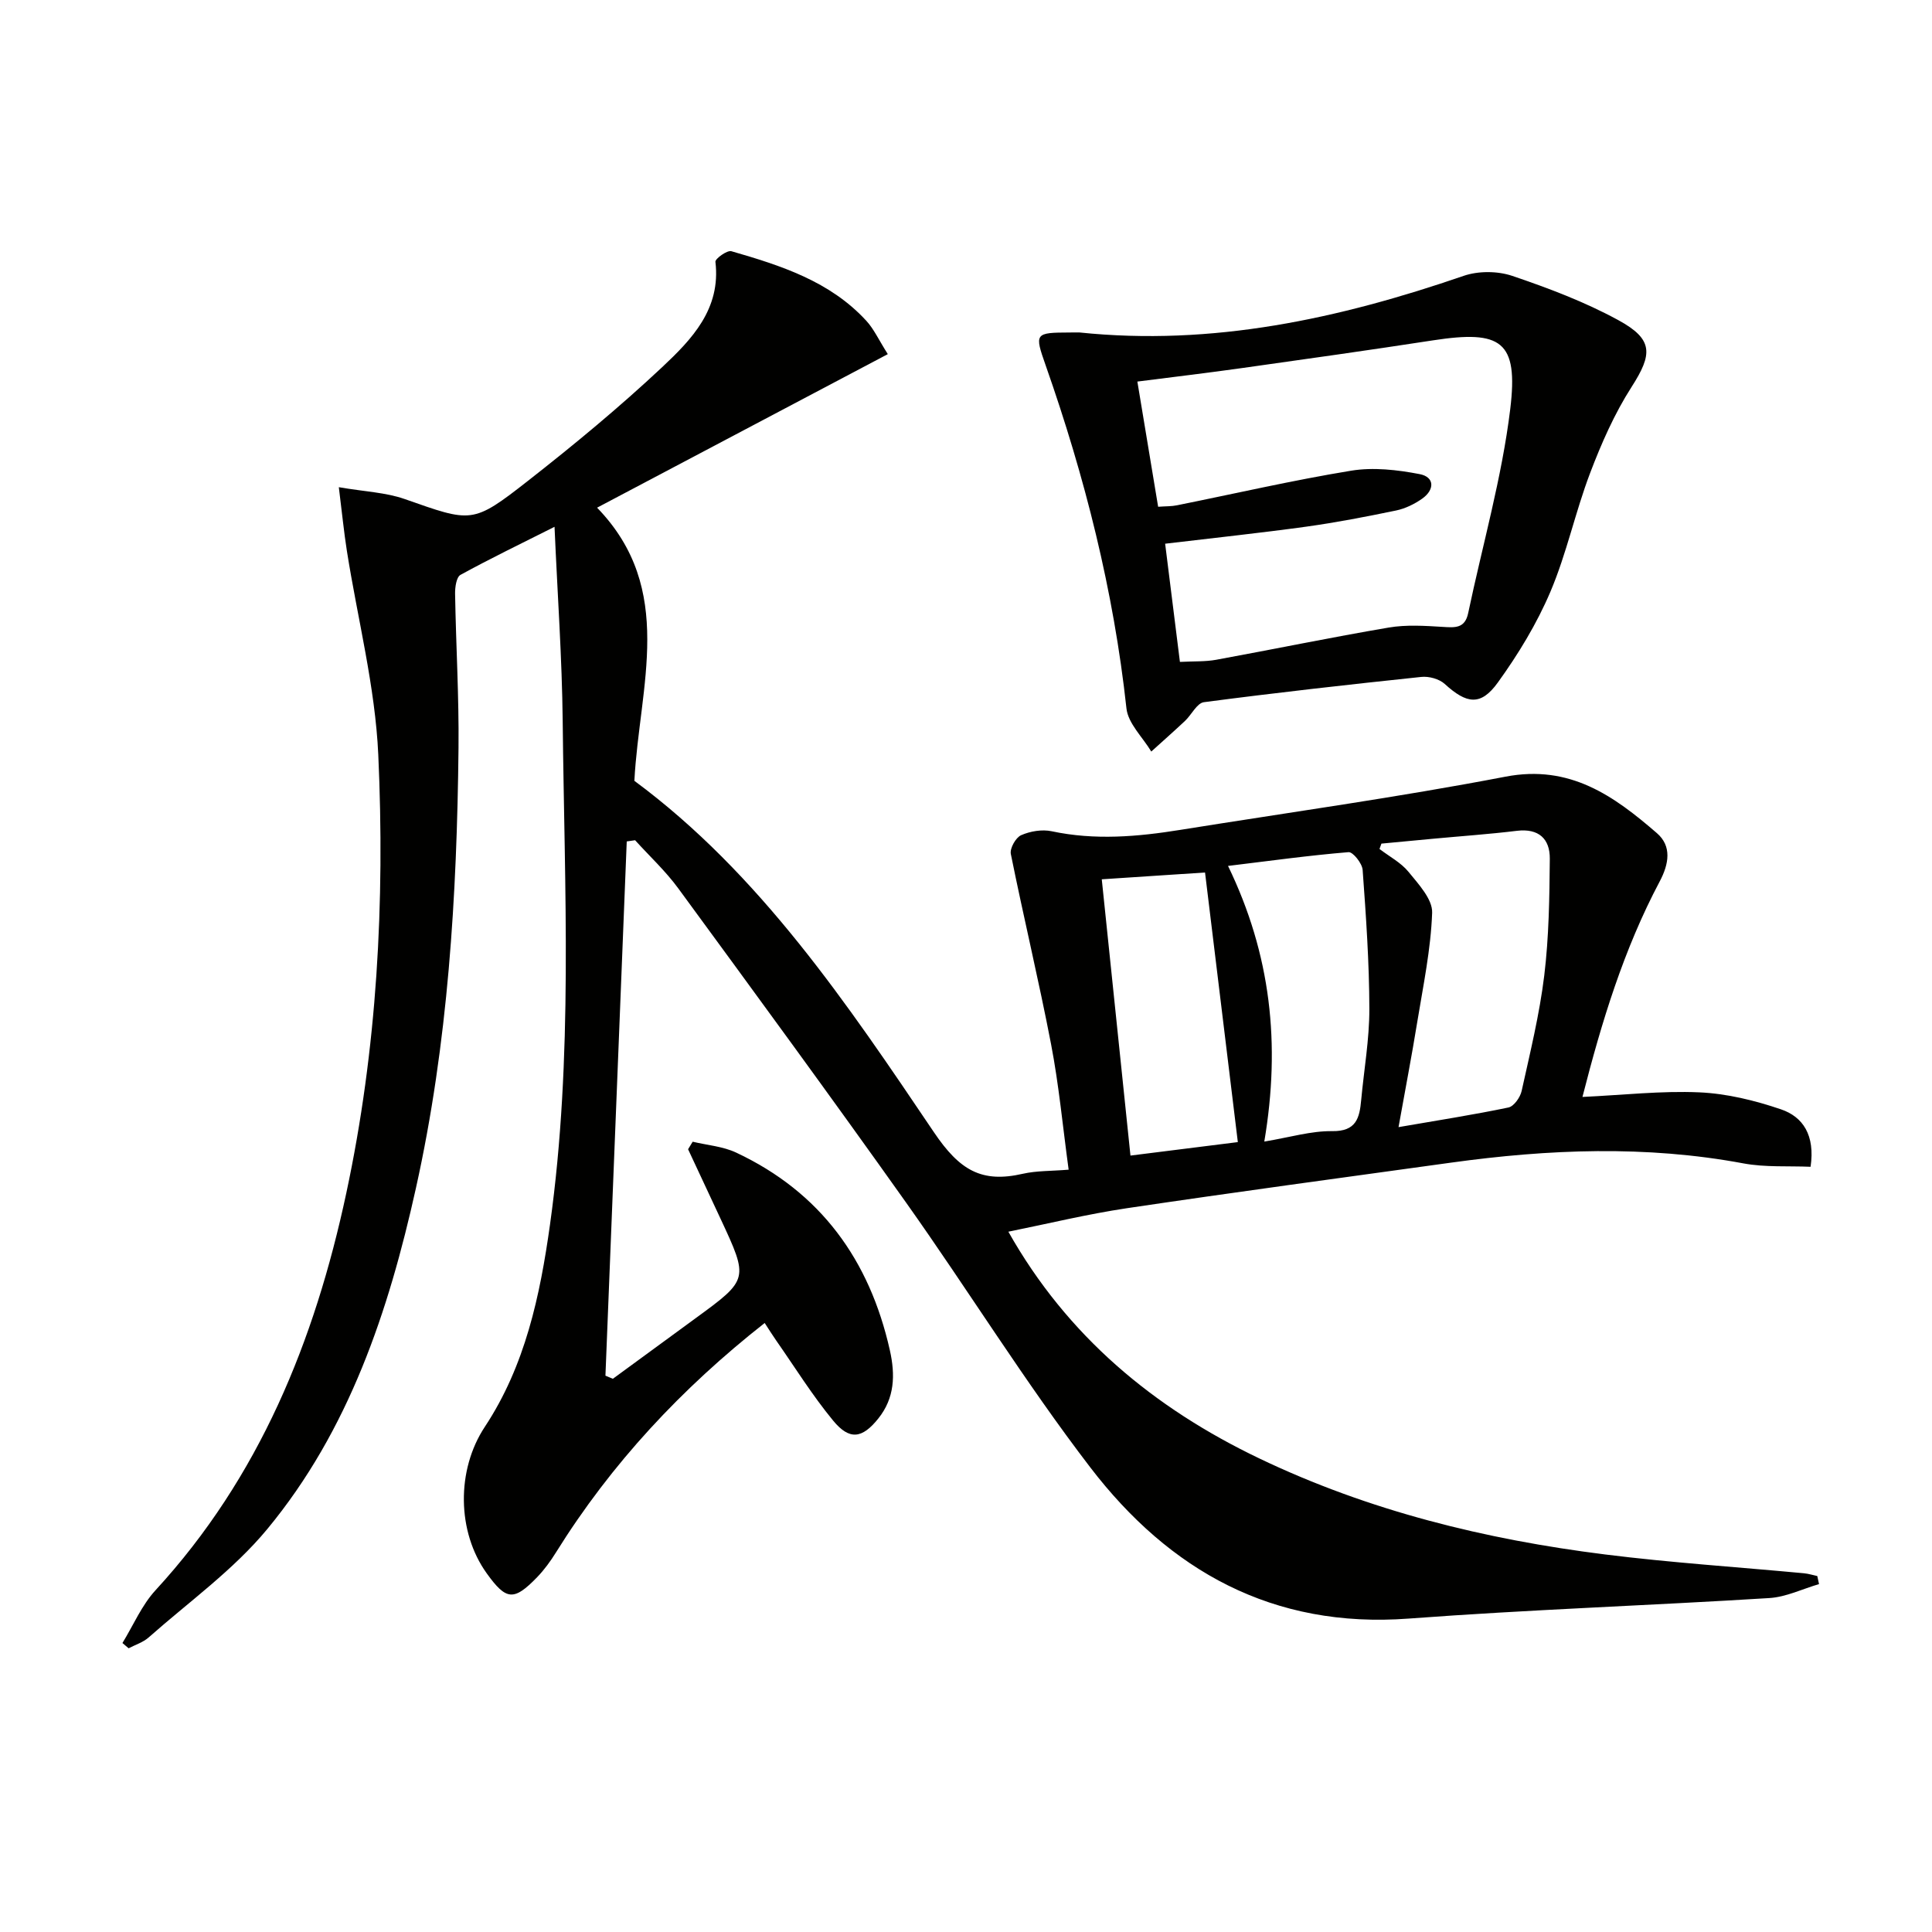
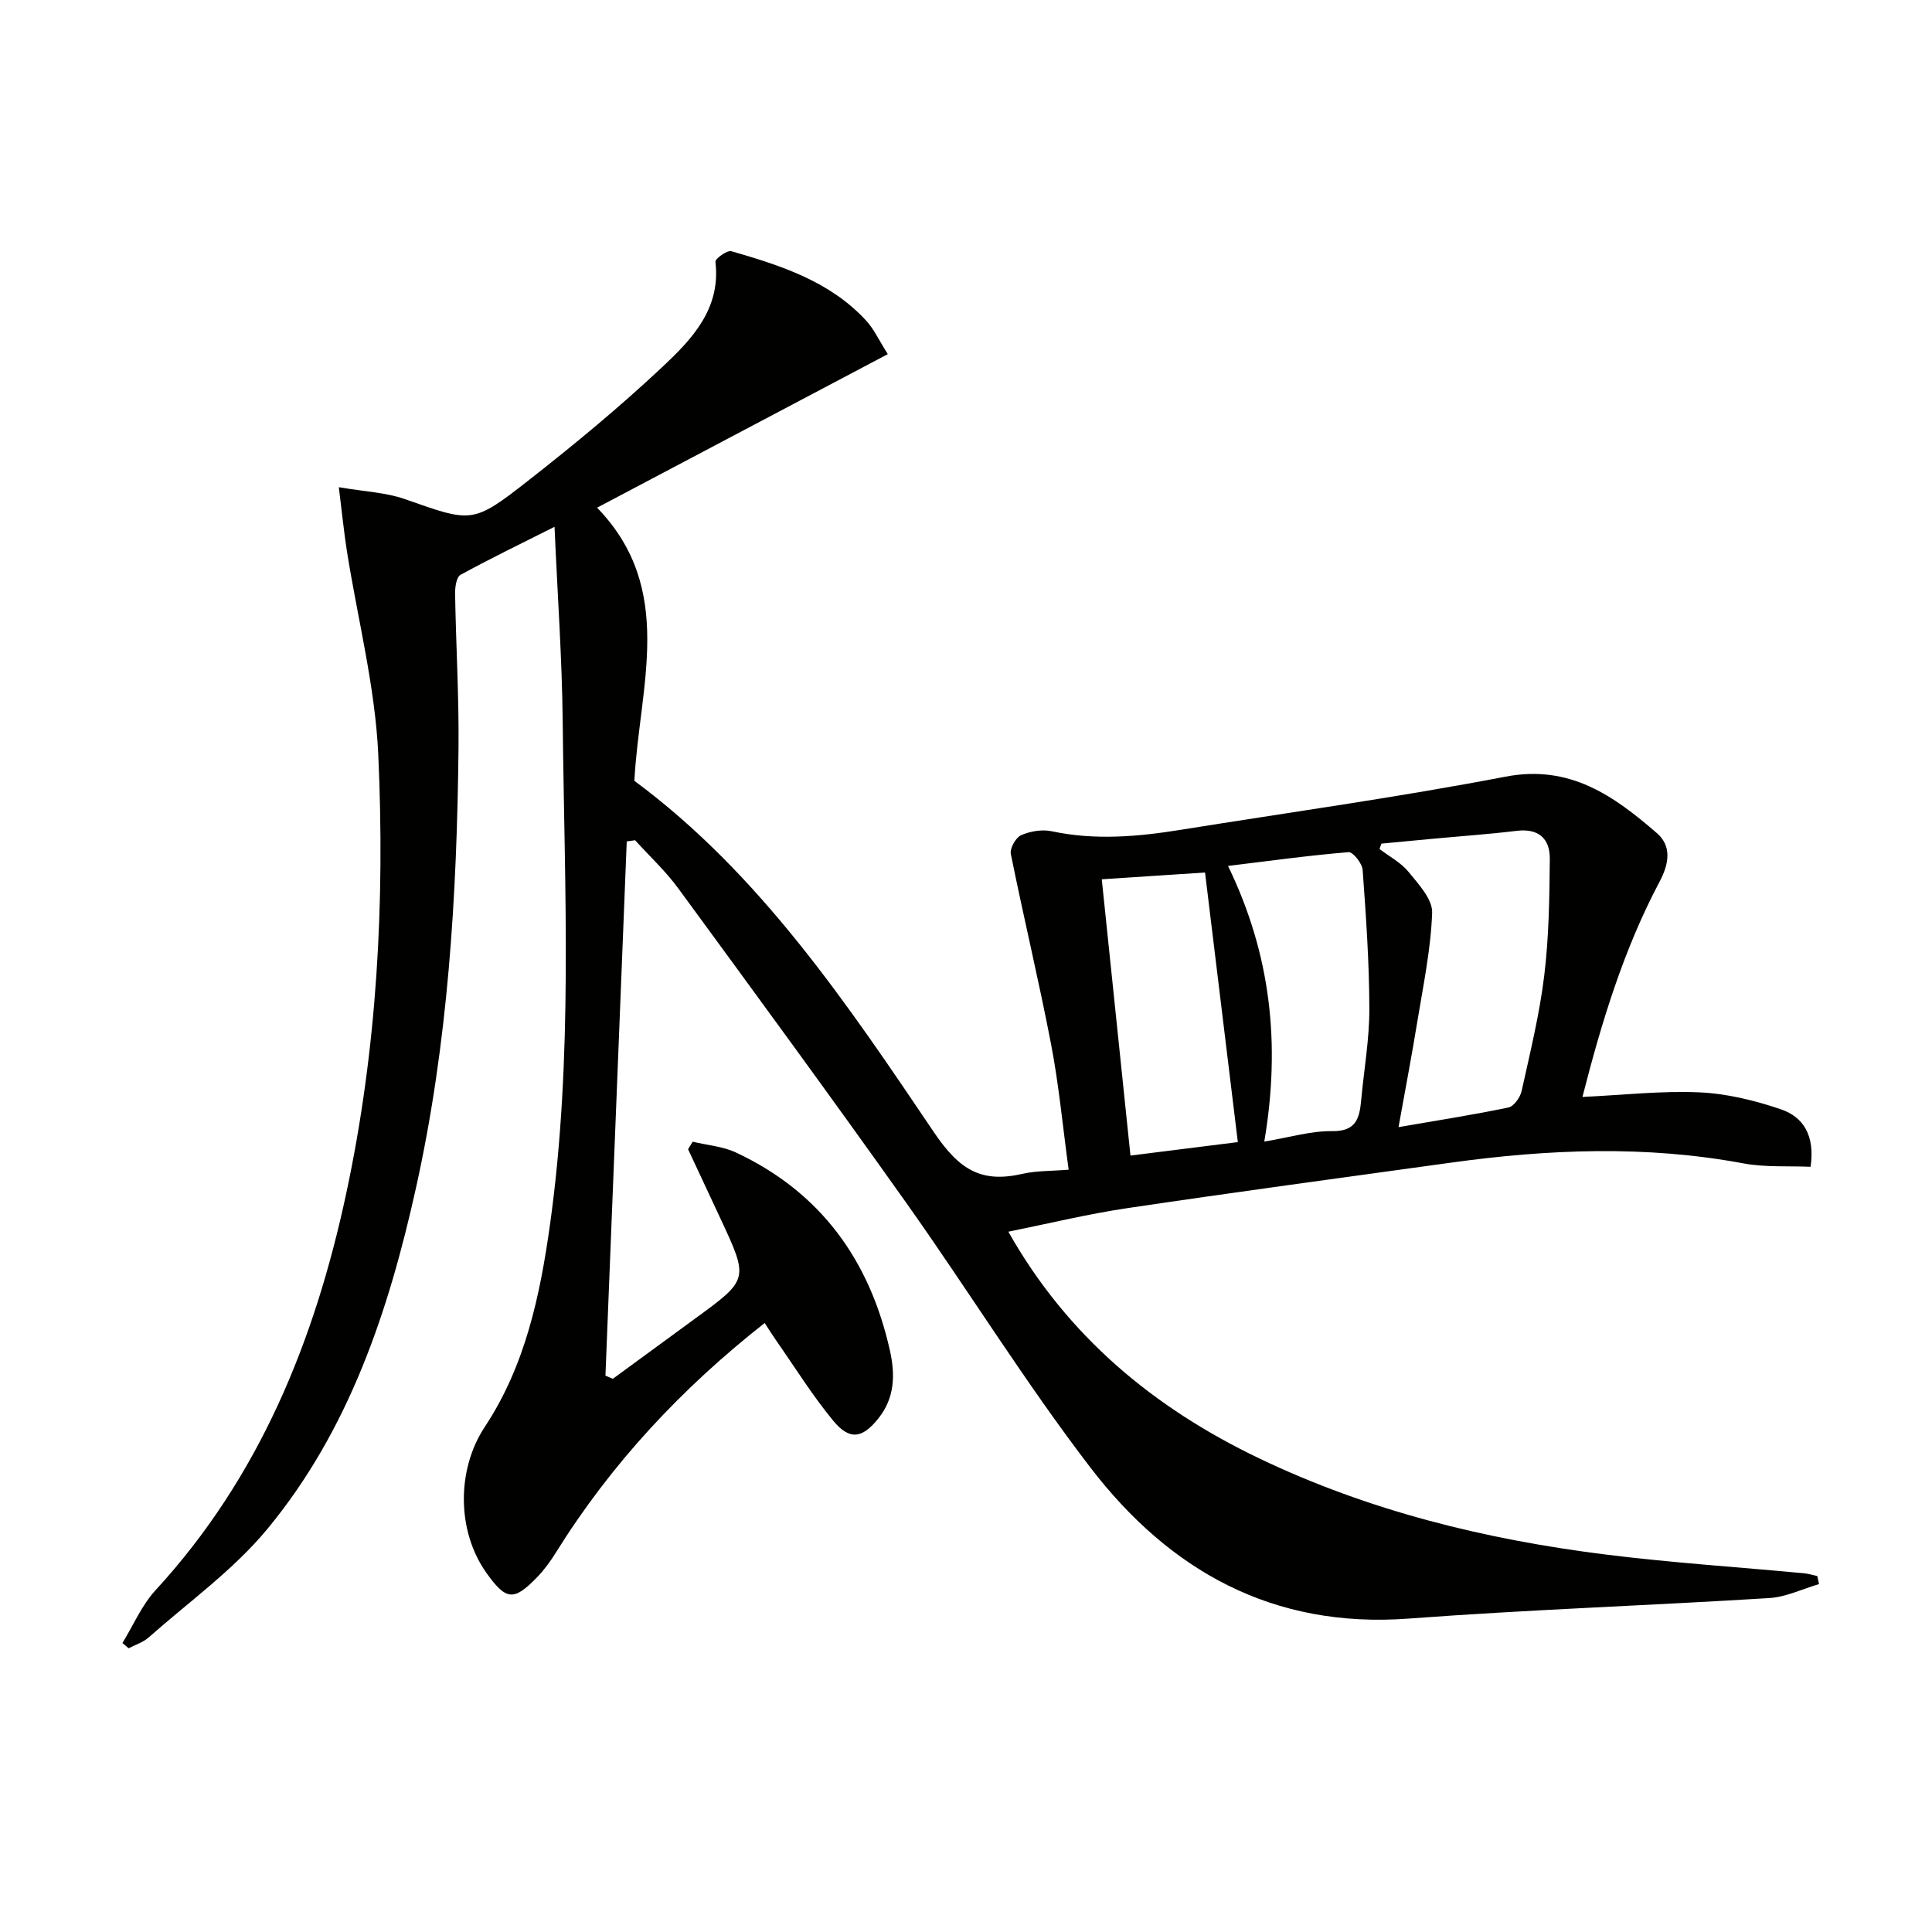
<svg xmlns="http://www.w3.org/2000/svg" enable-background="new 0 0 400 400" viewBox="0 0 400 400">
  <path d="m376.61 327.97c-3.42 1-6.8 2.67-10.27 2.89-24.89 1.55-49.82 2.39-74.68 4.25-28.13 2.11-49.55-9.93-65.92-31.29-13.53-17.65-25.25-36.67-38.14-54.83-15.5-21.84-31.34-43.45-47.17-65.06-2.62-3.58-5.94-6.66-8.94-9.97-.58.08-1.15.17-1.73.25-1.47 36.87-2.94 73.74-4.41 110.61.51.21 1.03.43 1.54.64 5.71-4.18 11.41-8.36 17.12-12.53 11.02-8.05 11.02-8.05 5.14-20.67-2.23-4.78-4.46-9.55-6.69-14.32.32-.52.64-1.04.95-1.56 3.01.72 6.25.96 9 2.25 17.49 8.21 27.62 22.23 31.82 40.9 1.16 5.16 1 9.93-2.38 14.15-3.35 4.19-5.97 4.55-9.36.44-4.32-5.24-7.92-11.05-11.82-16.63-.75-1.07-1.44-2.19-2.35-3.58-17.18 13.51-31.74 29.08-43.21 47.5-1.13 1.82-2.42 3.59-3.9 5.13-4.83 4.98-6.4 4.82-10.42-.77-6.22-8.63-6.31-21.44-.42-30.35 8.38-12.68 11.44-27.17 13.5-41.87 4.84-34.63 2.99-69.46 2.63-104.23-.14-13.11-1.08-26.21-1.69-40.25-6.87 3.46-13.26 6.54-19.47 9.95-.85.46-1.14 2.56-1.12 3.89.18 10.65.82 21.3.71 31.94-.32 30.62-2.15 61.13-8.82 91.15-5.67 25.54-13.88 50.16-30.79 70.6-7 8.46-16.24 15.06-24.55 22.42-1.14 1.01-2.75 1.51-4.14 2.24-.43-.36-.86-.72-1.28-1.09 2.25-3.67 3.99-7.82 6.85-10.93 21.52-23.4 32.95-51.64 39.48-82.14 6.41-29.93 8.02-60.36 6.64-90.81-.64-14.14-4.28-28.14-6.5-42.22-.61-3.87-.99-7.77-1.67-13.2 5.42.93 9.72 1.08 13.6 2.44 13.91 4.87 14.04 5.26 25.56-3.76 9.56-7.48 18.94-15.24 27.79-23.54 6.1-5.73 12.19-12.03 11.02-21.8-.08-.64 2.43-2.45 3.3-2.2 10.25 2.96 20.45 6.22 27.97 14.44 1.53 1.67 2.51 3.85 4.42 6.87-20.17 10.66-39.95 21.1-60.19 31.79 16.39 16.93 8.75 36.92 7.72 56.55 25.95 19.19 44.03 46.1 62.03 72.77 5.32 7.88 9.87 10.54 18.38 8.59 2.85-.65 5.88-.55 9.5-.85-1.23-9.01-2.02-17.58-3.64-25.99-2.53-13.17-5.68-26.22-8.33-39.38-.23-1.16 1.02-3.39 2.13-3.88 1.88-.83 4.33-1.24 6.32-.82 8.95 1.91 17.81 1.14 26.68-.29 22.44-3.6 44.98-6.73 67.29-11.01 13.33-2.56 22.43 3.98 31.34 11.69 3.1 2.68 2.53 6.34.57 10.03-7.43 14.01-12.01 29.04-15.98 44.59 8.42-.39 16.34-1.3 24.2-.95 5.69.25 11.47 1.67 16.89 3.51 4.57 1.55 7.1 5.36 6.14 11.9-4.59-.2-9.35.14-13.89-.7-20.2-3.77-40.35-2.95-60.53-.16-22.37 3.09-44.75 6.11-67.08 9.43-8.31 1.24-16.5 3.24-24.59 4.87 12.18 21.62 30.1 36.48 51.93 46.93 22.7 10.87 46.83 16.79 71.66 19.9 13.67 1.71 27.43 2.6 41.15 3.89.92.09 1.83.38 2.74.57.12.57.24 1.12.36 1.67zm-90.6-153.31c-.13.37-.27.74-.4 1.11 2.03 1.56 4.44 2.81 6.01 4.74 2.07 2.54 4.99 5.67 4.89 8.46-.27 7.56-1.85 15.09-3.08 22.61-1.15 7.08-2.51 14.12-3.88 21.78 8.15-1.41 15.5-2.55 22.77-4.07 1.12-.24 2.43-2.1 2.72-3.42 1.75-7.92 3.7-15.85 4.68-23.89.97-8 1.08-16.12 1.15-24.2.03-4.1-2.28-6.31-6.8-5.77-5.76.7-11.55 1.1-17.33 1.64-3.59.33-7.16.67-10.73 1.01zm-24.25 61.69c5.3-.88 9.69-2.22 14.05-2.16 5.01.07 5.67-2.74 6.01-6.45.58-6.29 1.7-12.57 1.69-18.85-.02-9.6-.69-19.21-1.39-28.79-.1-1.35-2.01-3.75-2.92-3.67-8.13.67-16.23 1.79-24.95 2.85 8.87 18.31 10.92 36.84 7.51 57.07zm-33.65-54.3c2.01 19.38 3.96 38.09 5.94 57.2 8.26-1.04 15.74-1.98 22.23-2.79-2.3-18.92-4.53-37.26-6.79-55.82-6.72.44-13.64.9-21.38 1.41z" fill="#010100" />
-   <path d="m223.47 68.83c27.53 2.87 53.75-2.83 79.57-11.72 3.03-1.04 7.02-1.02 10.06.01 7.5 2.54 15.02 5.38 21.95 9.16 7.33 3.99 7.1 7.05 2.74 13.85-3.54 5.52-6.25 11.69-8.59 17.85-3.06 8.05-4.84 16.6-8.19 24.5-2.82 6.64-6.67 12.97-10.9 18.83-3.55 4.92-6.46 4.43-11 .29-1.14-1.04-3.28-1.62-4.85-1.45-15.02 1.58-30.03 3.26-45 5.23-1.45.19-2.56 2.6-3.92 3.88-2.29 2.15-4.65 4.23-6.98 6.34-1.78-2.97-4.8-5.81-5.14-8.93-2.65-24.37-8.61-47.92-16.71-70.98-2.35-6.69-2.31-6.83 4.98-6.85.65-.02 1.32-.01 1.98-.01zm16.31 36.09c1.61-.12 2.77-.07 3.88-.3 12.03-2.42 24-5.19 36.09-7.17 4.58-.75 9.55-.18 14.17.71 3.14.6 3.12 3.25.53 5.08-1.59 1.12-3.49 2.05-5.39 2.45-6.17 1.28-12.37 2.48-18.62 3.35-9.65 1.33-19.33 2.35-29.21 3.53 1.04 8.29 2.03 16.28 3.06 24.47 2.88-.15 5.24-.03 7.5-.44 11.91-2.18 23.78-4.64 35.72-6.67 3.64-.62 7.47-.37 11.19-.14 2.54.16 4.6.35 5.27-2.85 2.96-14.08 6.98-28.03 8.71-42.25 1.71-14.1-1.86-16.39-15.95-14.23-13.12 2.02-26.26 3.87-39.41 5.72-7.16 1.01-14.33 1.86-21.84 2.82 1.47 8.83 2.87 17.28 4.3 25.92z" fill="#010100" />
</svg>